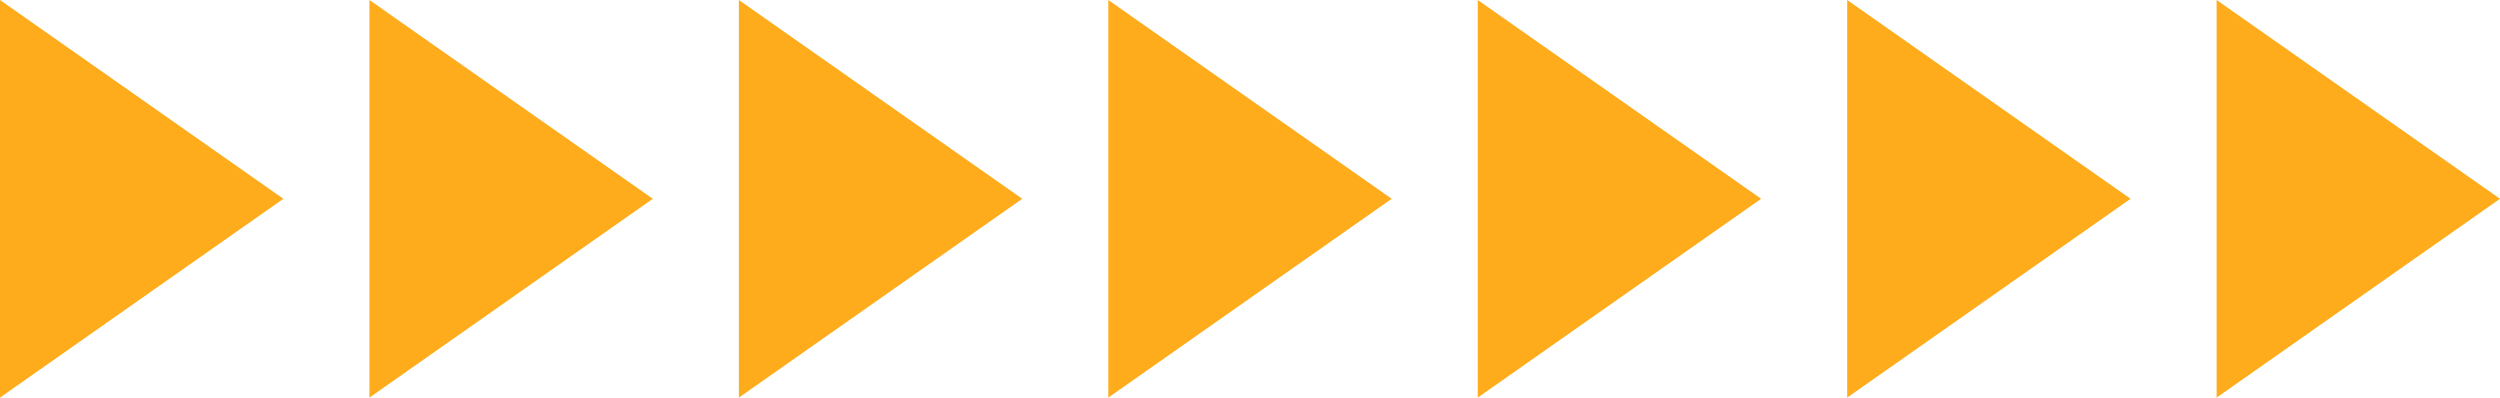
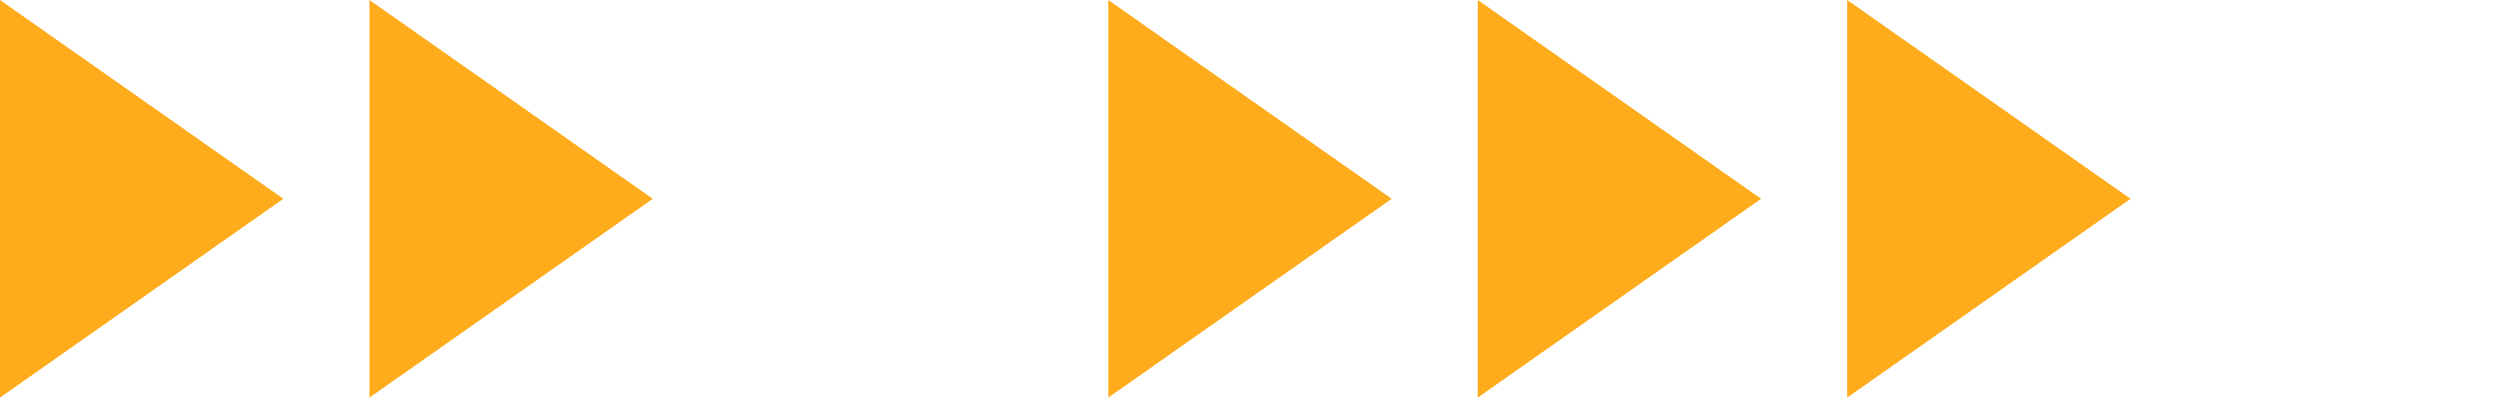
<svg xmlns="http://www.w3.org/2000/svg" viewBox="0 0 465.719 74.065" width="100%" style="vertical-align: middle; max-width: 100%; width: 100%;">
  <g>
    <g>
-       <polygon points="412.929 0 465.719 37.032 412.929 74.065 412.929 0" fill="rgb(254,172,28)">
-      </polygon>
      <polygon points="344.107 0 396.897 37.032 344.107 74.065 344.107 0" fill="rgb(254,172,28)">
     </polygon>
      <polygon points="275.286 0 328.076 37.032 275.286 74.065 275.286 0" fill="rgb(254,172,28)">
     </polygon>
      <polygon points="206.464 0 259.254 37.032 206.464 74.065 206.464 0" fill="rgb(254,172,28)">
-      </polygon>
-       <polygon points="137.643 0 190.433 37.032 137.643 74.065 137.643 0" fill="rgb(254,172,28)">
     </polygon>
      <polygon points="68.821 0 121.611 37.032 68.821 74.065 68.821 0" fill="rgb(254,172,28)">
     </polygon>
      <polygon points="0 0 52.79 37.032 0 74.065 0 0" fill="rgb(254,172,28)">
     </polygon>
    </g>
  </g>
</svg>